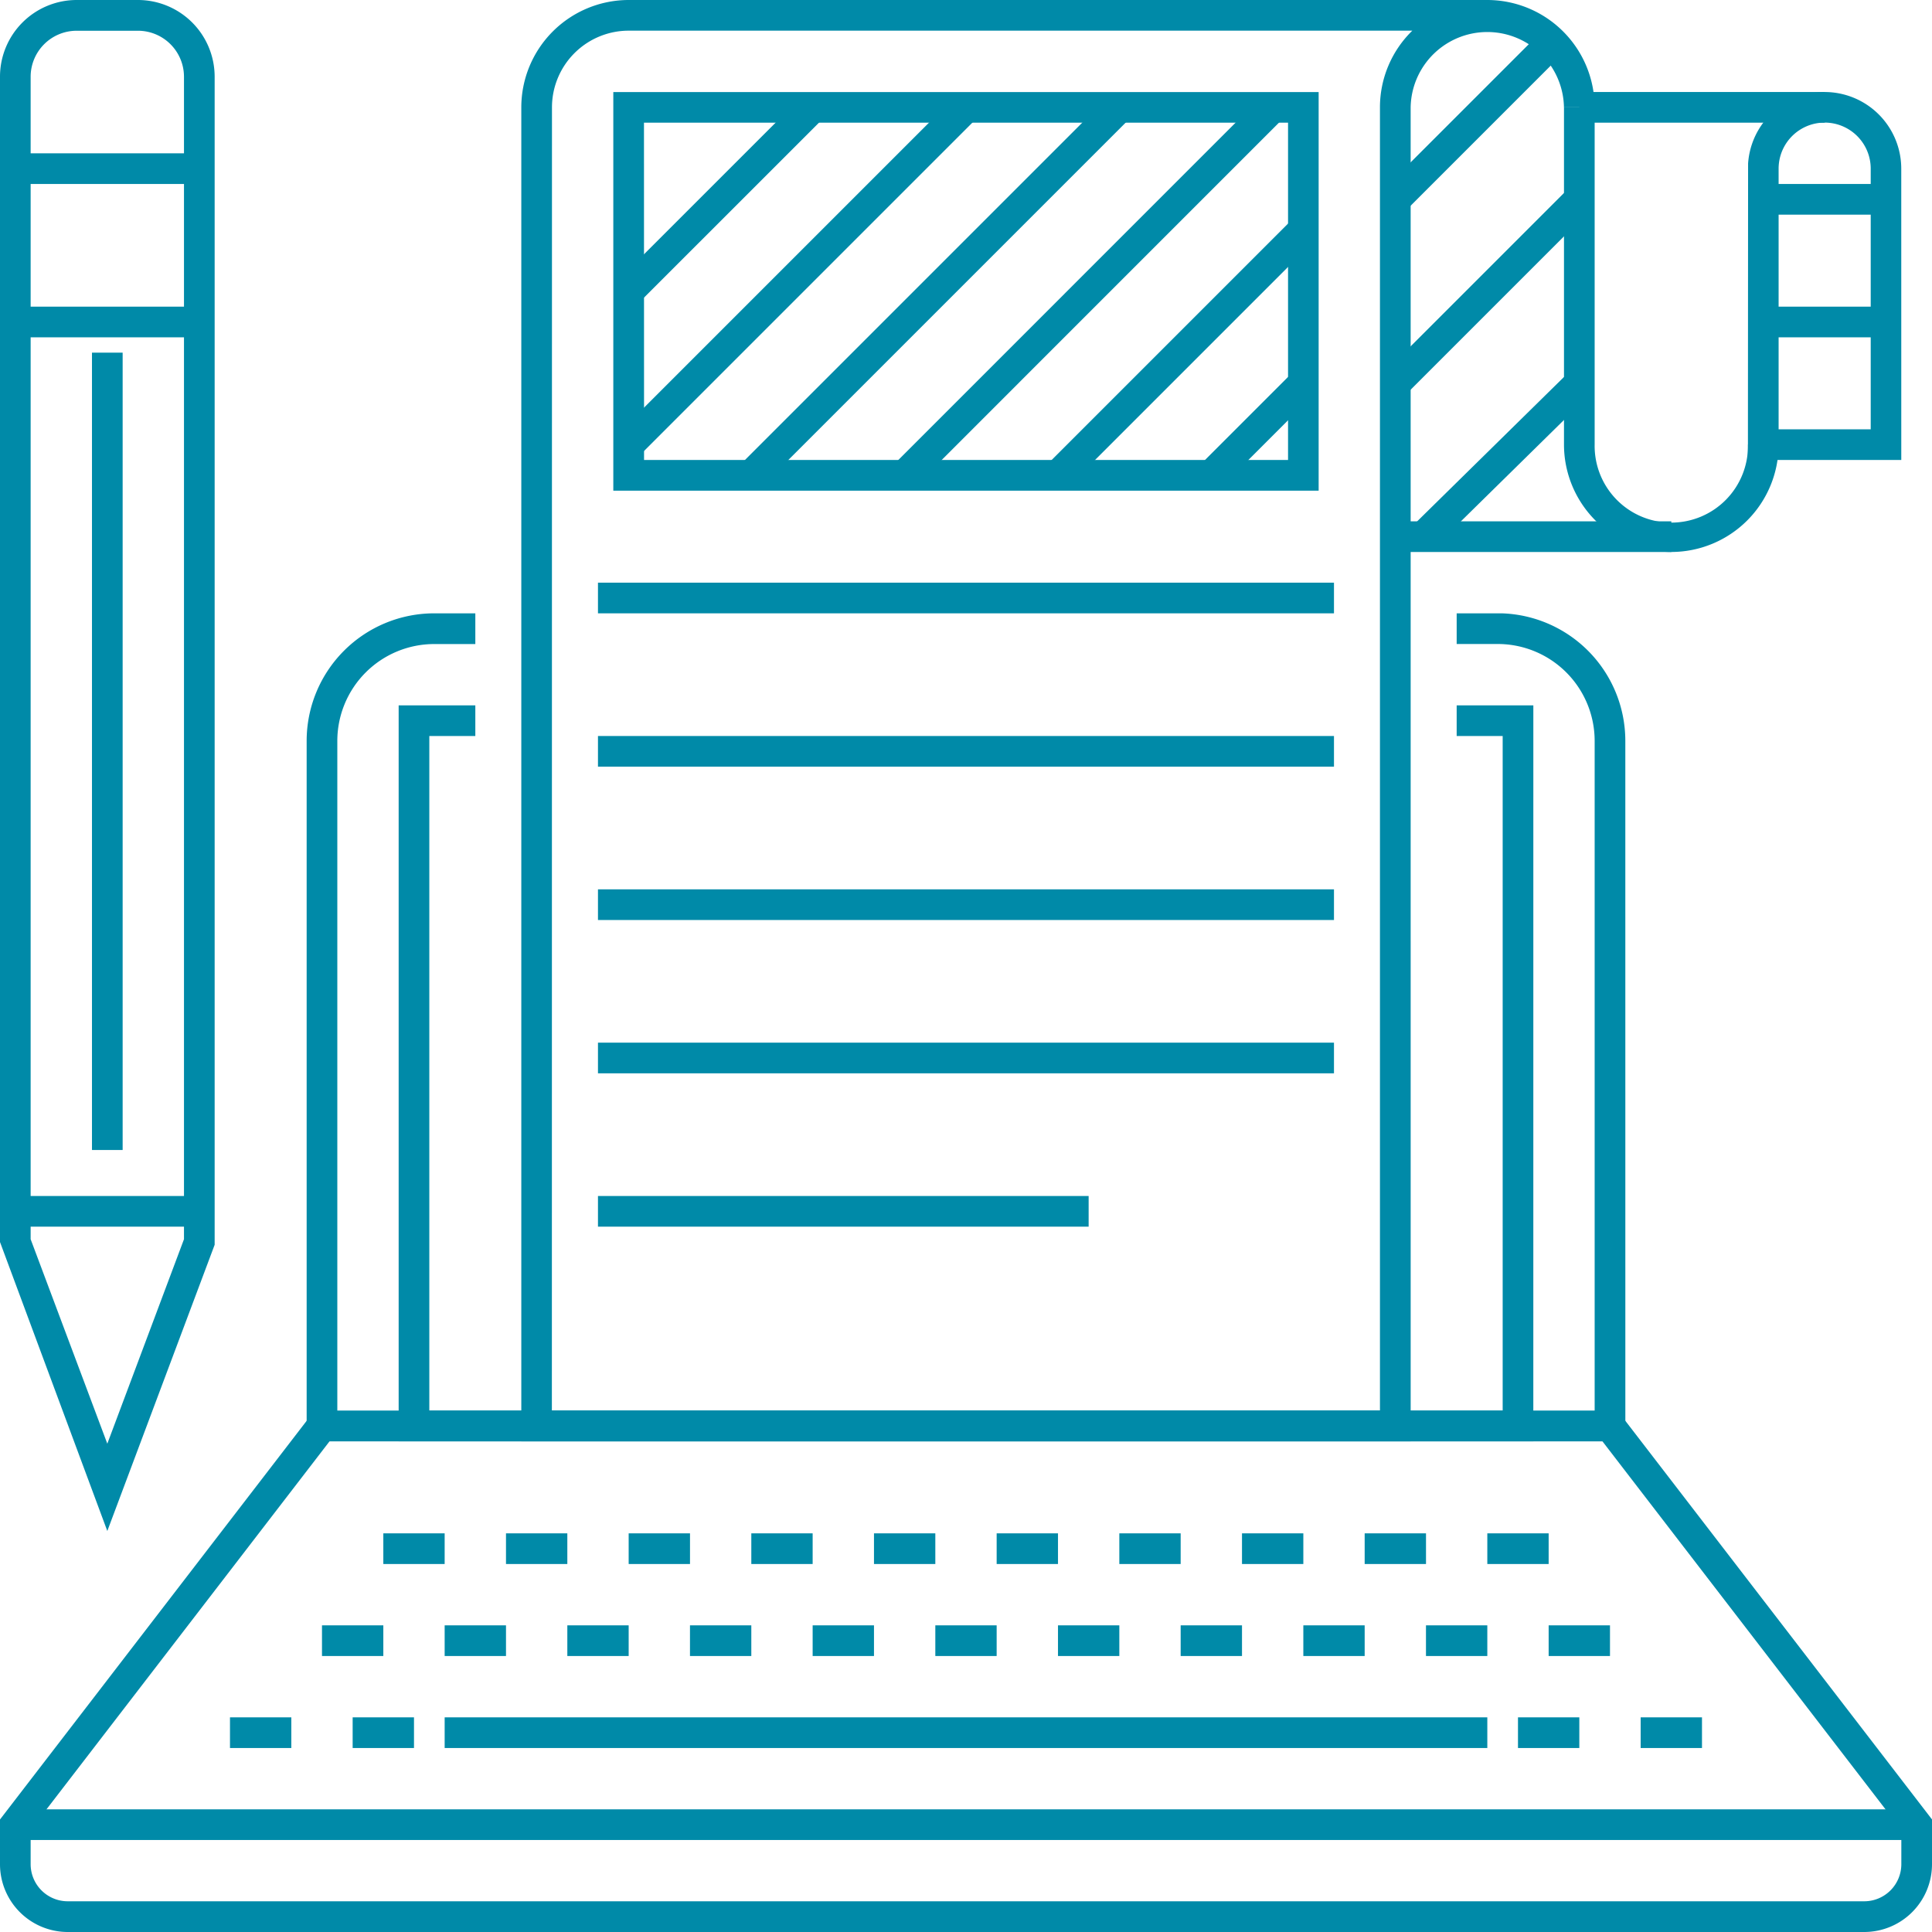
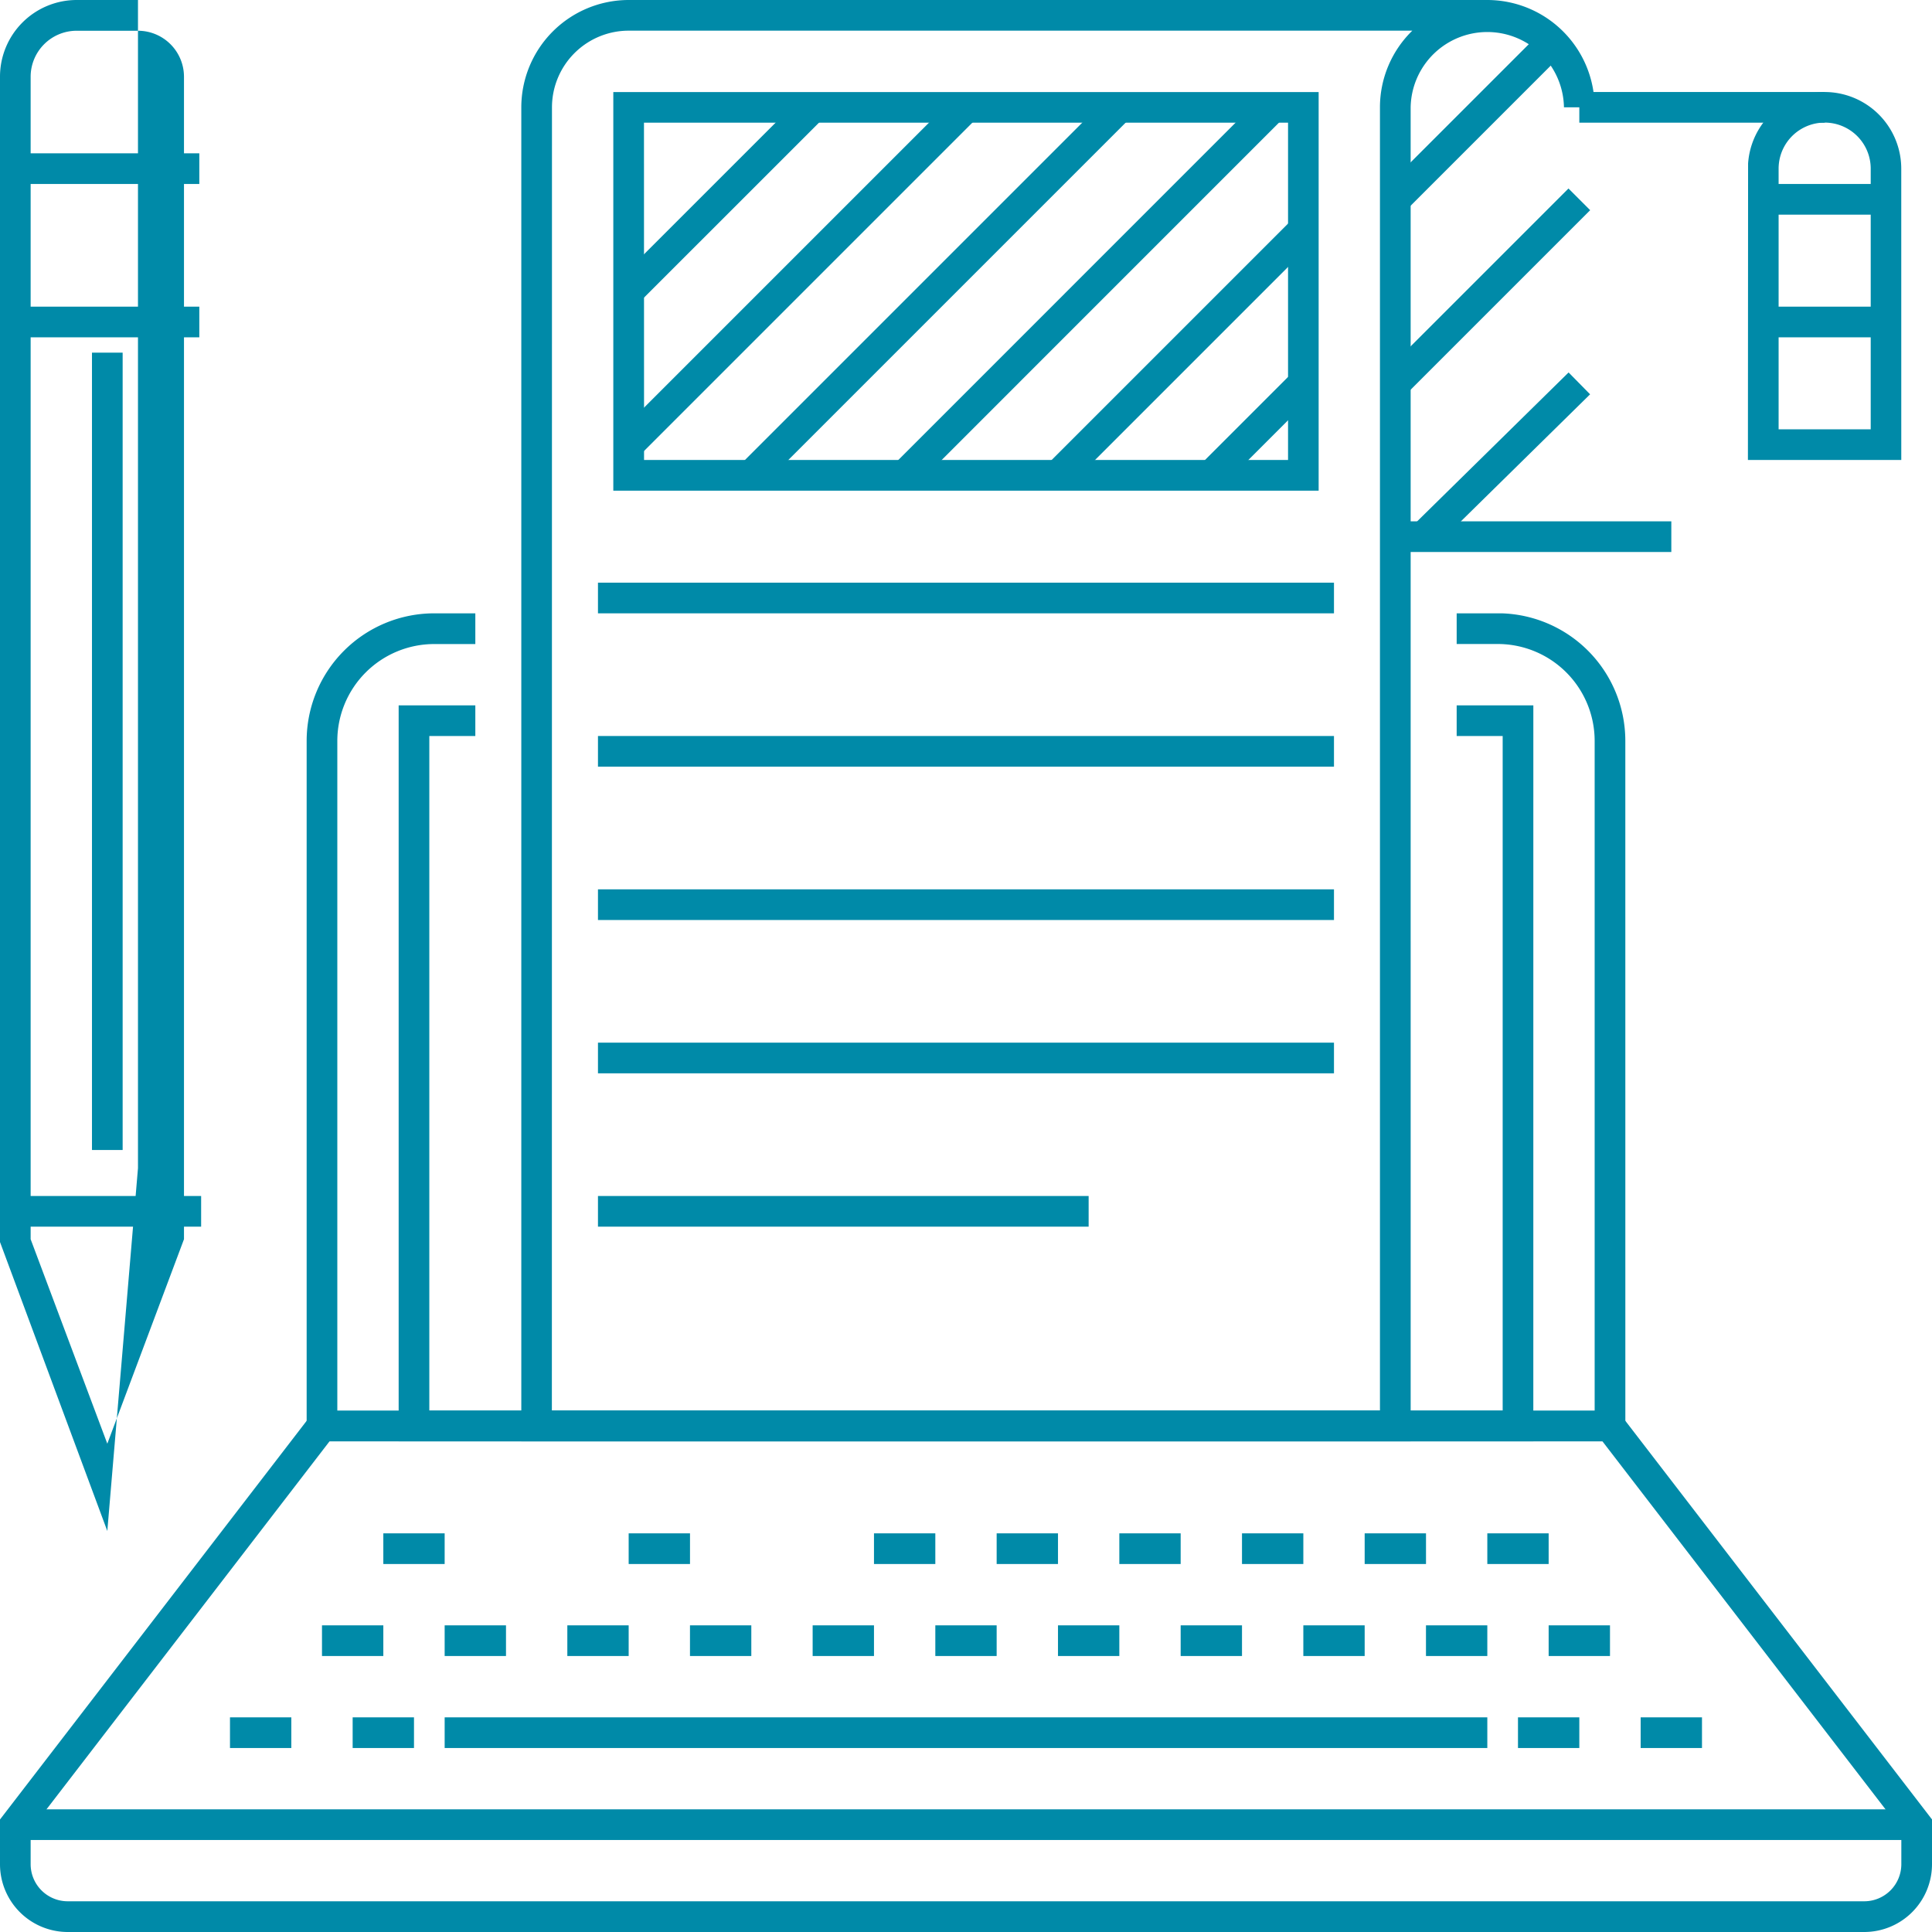
<svg xmlns="http://www.w3.org/2000/svg" width="77.613" height="77.613" viewBox="0 0 77.613 77.613">
  <g id="Grupo_459" data-name="Grupo 459" transform="translate(-347.837 -440.649)">
    <g id="Grupo_423" data-name="Grupo 423" transform="translate(347.837 465.288)">
      <g id="Grupo_389" data-name="Grupo 389" transform="translate(12.319)">
        <g id="Grupo_387" data-name="Grupo 387">
          <path id="Trazado_213" data-name="Trazado 213" d="M410.97,494.229H357.995V466.086a5.126,5.126,0,0,1,5.121-5.12h1.655V462.2h-1.655a3.894,3.894,0,0,0-3.889,3.888V493h50.51V466.086a3.894,3.894,0,0,0-3.888-3.888h-1.655v-1.232l1.809,0a5.127,5.127,0,0,1,4.966,5.118Z" transform="translate(-357.995 -460.966)" fill="#008aa8" />
        </g>
        <g id="Grupo_388" data-name="Grupo 388" transform="translate(3.696 3.696)">
          <path id="Trazado_214" data-name="Trazado 214" d="M406.625,493.581H361.043V464.014h3.08v1.232h-1.848v27.1h43.119v-27.1h-1.848v-1.232h3.08Z" transform="translate(-361.043 -464.014)" fill="#008aa8" />
        </g>
      </g>
      <g id="Grupo_422" data-name="Grupo 422" transform="translate(0 32.031)">
        <g id="Grupo_390" data-name="Grupo 390">
          <path id="Trazado_215" data-name="Trazado 215" d="M422.729,508.322H350.557a2.723,2.723,0,0,1-2.72-2.72v-1.8l12.632-16.422h52.349L425.45,503.8v1.8A2.723,2.723,0,0,1,422.729,508.322Zm-73.661-4.1V505.6a1.491,1.491,0,0,0,1.489,1.488h72.172a1.491,1.491,0,0,0,1.489-1.488V504.22l-12.007-15.609H361.075Z" transform="translate(-347.837 -487.379)" fill="#008aa8" />
        </g>
        <g id="Grupo_391" data-name="Grupo 391" transform="translate(0.615 16.015)">
          <rect id="Rectángulo_181" data-name="Rectángulo 181" width="76.381" height="1.232" fill="#008aa8" />
        </g>
        <g id="Grupo_421" data-name="Grupo 421" transform="translate(9.239 4.928)">
          <g id="Grupo_397" data-name="Grupo 397" transform="translate(0 7.392)">
            <g id="Grupo_392" data-name="Grupo 392" transform="translate(8.624)">
              <rect id="Rectángulo_182" data-name="Rectángulo 182" width="41.886" height="1.232" fill="#008aa8" />
            </g>
            <g id="Grupo_393" data-name="Grupo 393" transform="translate(4.928)">
              <rect id="Rectángulo_183" data-name="Rectángulo 183" width="2.464" height="1.232" fill="#008aa8" />
            </g>
            <g id="Grupo_394" data-name="Grupo 394">
              <rect id="Rectángulo_184" data-name="Rectángulo 184" width="2.464" height="1.232" fill="#008aa8" />
            </g>
            <g id="Grupo_395" data-name="Grupo 395" transform="translate(51.742)">
              <rect id="Rectángulo_185" data-name="Rectángulo 185" width="2.464" height="1.232" fill="#008aa8" />
            </g>
            <g id="Grupo_396" data-name="Grupo 396" transform="translate(56.67)">
              <rect id="Rectángulo_186" data-name="Rectángulo 186" width="2.464" height="1.232" fill="#008aa8" />
            </g>
          </g>
          <g id="Grupo_409" data-name="Grupo 409" transform="translate(3.696 3.696)">
            <g id="Grupo_398" data-name="Grupo 398">
              <rect id="Rectángulo_187" data-name="Rectángulo 187" width="2.464" height="1.232" fill="#008aa8" />
            </g>
            <g id="Grupo_399" data-name="Grupo 399" transform="translate(4.928)">
              <rect id="Rectángulo_188" data-name="Rectángulo 188" width="2.464" height="1.232" fill="#008aa8" />
            </g>
            <g id="Grupo_400" data-name="Grupo 400" transform="translate(9.856)">
              <rect id="Rectángulo_189" data-name="Rectángulo 189" width="2.464" height="1.232" fill="#008aa8" />
            </g>
            <g id="Grupo_401" data-name="Grupo 401" transform="translate(14.783)">
              <rect id="Rectángulo_190" data-name="Rectángulo 190" width="2.464" height="1.232" fill="#008aa8" />
            </g>
            <g id="Grupo_402" data-name="Grupo 402" transform="translate(19.711)">
              <rect id="Rectángulo_191" data-name="Rectángulo 191" width="2.464" height="1.232" fill="#008aa8" />
            </g>
            <g id="Grupo_403" data-name="Grupo 403" transform="translate(24.639)">
              <rect id="Rectángulo_192" data-name="Rectángulo 192" width="2.464" height="1.232" fill="#008aa8" />
            </g>
            <g id="Grupo_404" data-name="Grupo 404" transform="translate(29.567)">
              <rect id="Rectángulo_193" data-name="Rectángulo 193" width="2.464" height="1.232" fill="#008aa8" />
            </g>
            <g id="Grupo_405" data-name="Grupo 405" transform="translate(34.495)">
              <rect id="Rectángulo_194" data-name="Rectángulo 194" width="2.464" height="1.232" fill="#008aa8" />
            </g>
            <g id="Grupo_406" data-name="Grupo 406" transform="translate(39.423)">
              <rect id="Rectángulo_195" data-name="Rectángulo 195" width="2.464" height="1.232" fill="#008aa8" />
            </g>
            <g id="Grupo_407" data-name="Grupo 407" transform="translate(44.35)">
              <rect id="Rectángulo_196" data-name="Rectángulo 196" width="2.464" height="1.232" fill="#008aa8" />
            </g>
            <g id="Grupo_408" data-name="Grupo 408" transform="translate(49.278)">
              <rect id="Rectángulo_197" data-name="Rectángulo 197" width="2.464" height="1.232" fill="#008aa8" />
            </g>
          </g>
          <g id="Grupo_420" data-name="Grupo 420" transform="translate(6.16)">
            <g id="Grupo_410" data-name="Grupo 410">
              <rect id="Rectángulo_198" data-name="Rectángulo 198" width="2.464" height="1.232" fill="#008aa8" />
            </g>
            <g id="Grupo_411" data-name="Grupo 411" transform="translate(4.928)">
-               <rect id="Rectángulo_199" data-name="Rectángulo 199" width="2.464" height="1.232" fill="#008aa8" />
-             </g>
+               </g>
            <g id="Grupo_412" data-name="Grupo 412" transform="translate(9.856)">
              <rect id="Rectángulo_200" data-name="Rectángulo 200" width="2.464" height="1.232" fill="#008aa8" />
            </g>
            <g id="Grupo_413" data-name="Grupo 413" transform="translate(14.783)">
-               <rect id="Rectángulo_201" data-name="Rectángulo 201" width="2.464" height="1.232" fill="#008aa8" />
-             </g>
+               </g>
            <g id="Grupo_414" data-name="Grupo 414" transform="translate(19.711)">
              <rect id="Rectángulo_202" data-name="Rectángulo 202" width="2.464" height="1.232" fill="#008aa8" />
            </g>
            <g id="Grupo_415" data-name="Grupo 415" transform="translate(24.639)">
              <rect id="Rectángulo_203" data-name="Rectángulo 203" width="2.464" height="1.232" fill="#008aa8" />
            </g>
            <g id="Grupo_416" data-name="Grupo 416" transform="translate(29.567)">
              <rect id="Rectángulo_204" data-name="Rectángulo 204" width="2.464" height="1.232" fill="#008aa8" />
            </g>
            <g id="Grupo_417" data-name="Grupo 417" transform="translate(34.495)">
              <rect id="Rectángulo_205" data-name="Rectángulo 205" width="2.464" height="1.232" fill="#008aa8" />
            </g>
            <g id="Grupo_418" data-name="Grupo 418" transform="translate(39.423)">
              <rect id="Rectángulo_206" data-name="Rectángulo 206" width="2.464" height="1.232" fill="#008aa8" />
            </g>
            <g id="Grupo_419" data-name="Grupo 419" transform="translate(44.35)">
              <rect id="Rectángulo_207" data-name="Rectángulo 207" width="2.464" height="1.232" fill="#008aa8" />
            </g>
          </g>
        </g>
      </g>
    </g>
    <g id="Grupo_452" data-name="Grupo 452" transform="translate(368.779 440.649)">
      <g id="Grupo_436" data-name="Grupo 436">
        <g id="Grupo_424" data-name="Grupo 424">
          <path id="Trazado_216" data-name="Trazado 216" d="M400.834,498.551H365.106V444.96a4.317,4.317,0,0,1,4.312-4.311h34.494a4.317,4.317,0,0,1,4.312,4.311h-1.232a3.08,3.08,0,0,0-6.159,0Zm-34.5-1.232H399.6V444.96a4.3,4.3,0,0,1,1.3-3.079H369.418a3.083,3.083,0,0,0-3.08,3.079Z" transform="translate(-365.106 -440.649)" fill="#008aa8" />
        </g>
        <g id="Grupo_425" data-name="Grupo 425" transform="translate(41.887 4.311)">
-           <path id="Trazado_217" data-name="Trazado 217" d="M403.958,462.067a4.317,4.317,0,0,1-4.312-4.311V444.2h1.232v13.552a3.08,3.08,0,1,0,6.159,0h1.232A4.316,4.316,0,0,1,403.958,462.067Z" transform="translate(-399.646 -444.204)" fill="#008aa8" />
-         </g>
+           </g>
        <g id="Grupo_426" data-name="Grupo 426" transform="translate(49.278 3.695)">
          <path id="Trazado_218" data-name="Trazado 218" d="M411.9,458.48h-6.161l.007-11.91a3.08,3.08,0,0,1,6.153.206Zm-4.928-1.232h3.7V446.776a1.848,1.848,0,1,0-3.7,0Z" transform="translate(-405.741 -443.696)" fill="#008aa8" />
        </g>
        <g id="Grupo_427" data-name="Grupo 427" transform="translate(42.503 3.696)">
          <rect id="Rectángulo_208" data-name="Rectángulo 208" width="9.856" height="1.232" fill="#008aa8" />
        </g>
        <g id="Grupo_428" data-name="Grupo 428" transform="translate(35.111 20.943)">
          <rect id="Rectángulo_209" data-name="Rectángulo 209" width="11.088" height="1.232" fill="#008aa8" />
        </g>
        <g id="Grupo_432" data-name="Grupo 432" transform="translate(34.676 1.412)">
          <g id="Grupo_429" data-name="Grupo 429" transform="translate(0 0)">
            <rect id="Rectángulo_210" data-name="Rectángulo 210" width="8.711" height="1.232" transform="translate(0 6.16) rotate(-45)" fill="#008aa8" />
          </g>
          <g id="Grupo_430" data-name="Grupo 430" transform="translate(0 6.16)">
            <rect id="Rectángulo_211" data-name="Rectángulo 211" width="10.453" height="1.232" transform="translate(0 7.392) rotate(-45)" fill="#008aa8" />
          </g>
          <g id="Grupo_431" data-name="Grupo 431" transform="translate(1.081 13.548)">
            <rect id="Rectángulo_212" data-name="Rectángulo 212" width="8.857" height="1.232" transform="matrix(0.713, -0.701, 0.701, 0.713, 0, 6.211)" fill="#008aa8" />
          </g>
        </g>
        <g id="Grupo_435" data-name="Grupo 435" transform="translate(49.895 7.391)">
          <g id="Grupo_433" data-name="Grupo 433">
            <rect id="Rectángulo_213" data-name="Rectángulo 213" width="4.928" height="1.232" fill="#008aa8" />
          </g>
          <g id="Grupo_434" data-name="Grupo 434" transform="translate(0.001 4.928)">
            <rect id="Rectángulo_214" data-name="Rectángulo 214" width="4.927" height="1.232" fill="#008aa8" />
          </g>
        </g>
      </g>
      <g id="Grupo_451" data-name="Grupo 451" transform="translate(3.08 3.695)">
        <g id="Grupo_442" data-name="Grupo 442" transform="translate(0 19.712)">
          <g id="Grupo_437" data-name="Grupo 437">
            <rect id="Rectángulo_215" data-name="Rectángulo 215" width="29.567" height="1.232" fill="#008aa8" />
          </g>
          <g id="Grupo_438" data-name="Grupo 438" transform="translate(0 6.16)">
            <rect id="Rectángulo_216" data-name="Rectángulo 216" width="29.567" height="1.232" fill="#008aa8" />
          </g>
          <g id="Grupo_439" data-name="Grupo 439" transform="translate(0 12.32)">
            <rect id="Rectángulo_217" data-name="Rectángulo 217" width="29.567" height="1.232" fill="#008aa8" />
          </g>
          <g id="Grupo_440" data-name="Grupo 440" transform="translate(0 18.479)">
            <rect id="Rectángulo_218" data-name="Rectángulo 218" width="29.567" height="1.232" fill="#008aa8" />
          </g>
          <g id="Grupo_441" data-name="Grupo 441" transform="translate(0 24.639)">
            <rect id="Rectángulo_219" data-name="Rectángulo 219" width="19.711" height="1.232" fill="#008aa8" />
          </g>
        </g>
        <g id="Grupo_450" data-name="Grupo 450" transform="translate(0.616)">
          <g id="Grupo_443" data-name="Grupo 443">
            <path id="Trazado_219" data-name="Trazado 219" d="M396.489,459.712H368.154V443.7h28.335Zm-27.1-1.232h25.871V444.928H369.386Z" transform="translate(-368.154 -443.696)" fill="#008aa8" />
          </g>
          <g id="Grupo_444" data-name="Grupo 444" transform="translate(0.18 0.181)">
            <rect id="Rectángulo_220" data-name="Rectángulo 220" width="10.454" height="1.232" transform="translate(0 7.391) rotate(-44.996)" fill="#008aa8" />
          </g>
          <g id="Grupo_445" data-name="Grupo 445" transform="translate(0.181 0.181)">
            <rect id="Rectángulo_221" data-name="Rectángulo 221" width="19.165" height="1.232" transform="translate(0 13.552) rotate(-45)" fill="#008aa8" />
          </g>
          <g id="Grupo_446" data-name="Grupo 446" transform="translate(5.108 0.181)">
            <rect id="Rectángulo_222" data-name="Rectángulo 222" width="20.907" height="1.232" transform="matrix(0.707, -0.707, 0.707, 0.707, 0, 14.783)" fill="#008aa8" />
          </g>
          <g id="Grupo_447" data-name="Grupo 447" transform="translate(11.269 0.18)">
            <rect id="Rectángulo_223" data-name="Rectángulo 223" width="20.907" height="1.232" transform="translate(0 14.784) rotate(-45.004)" fill="#008aa8" />
          </g>
          <g id="Grupo_448" data-name="Grupo 448" transform="translate(17.428 5.109)">
            <rect id="Rectángulo_224" data-name="Rectángulo 224" width="13.938" height="1.232" transform="translate(0 9.856) rotate(-45)" fill="#008aa8" />
          </g>
          <g id="Grupo_449" data-name="Grupo 449" transform="translate(23.588 11.269)">
            <rect id="Rectángulo_225" data-name="Rectángulo 225" width="5.227" height="1.232" transform="translate(0 3.696) rotate(-45)" fill="#008aa8" />
          </g>
        </g>
      </g>
    </g>
    <g id="Grupo_458" data-name="Grupo 458" transform="translate(347.837 440.649)">
      <g id="Grupo_453" data-name="Grupo 453">
-         <path id="Trazado_220" data-name="Trazado 220" d="M352.148,502.153l-4.311-11.609V443.728a3.082,3.082,0,0,1,3.079-3.079h2.464a3.083,3.083,0,0,1,3.08,3.079v46.927Zm-3.08-11.722,3.08,8.214,3.08-8.214v-46.7a1.85,1.85,0,0,0-1.848-1.847h-2.464a1.85,1.85,0,0,0-1.848,1.847Z" transform="translate(-347.837 -440.649)" fill="#008aa8" />
+         <path id="Trazado_220" data-name="Trazado 220" d="M352.148,502.153l-4.311-11.609V443.728a3.082,3.082,0,0,1,3.079-3.079h2.464v46.927Zm-3.08-11.722,3.08,8.214,3.08-8.214v-46.7a1.85,1.85,0,0,0-1.848-1.847h-2.464a1.85,1.85,0,0,0-1.848,1.847Z" transform="translate(-347.837 -440.649)" fill="#008aa8" />
      </g>
      <g id="Grupo_454" data-name="Grupo 454" transform="translate(0.615 48.046)">
        <rect id="Rectángulo_226" data-name="Rectángulo 226" width="7.465" height="1.232" fill="#008aa8" />
      </g>
      <g id="Grupo_455" data-name="Grupo 455" transform="translate(0.703 6.159)">
        <rect id="Rectángulo_227" data-name="Rectángulo 227" width="7.304" height="1.232" fill="#008aa8" />
      </g>
      <g id="Grupo_456" data-name="Grupo 456" transform="translate(3.695 14.167)">
        <rect id="Rectángulo_228" data-name="Rectángulo 228" width="1.232" height="32.031" fill="#008aa8" />
      </g>
      <g id="Grupo_457" data-name="Grupo 457" transform="translate(0.615 12.319)">
        <rect id="Rectángulo_229" data-name="Rectángulo 229" width="7.392" height="1.232" fill="#008aa8" />
      </g>
    </g>
  </g>
</svg>